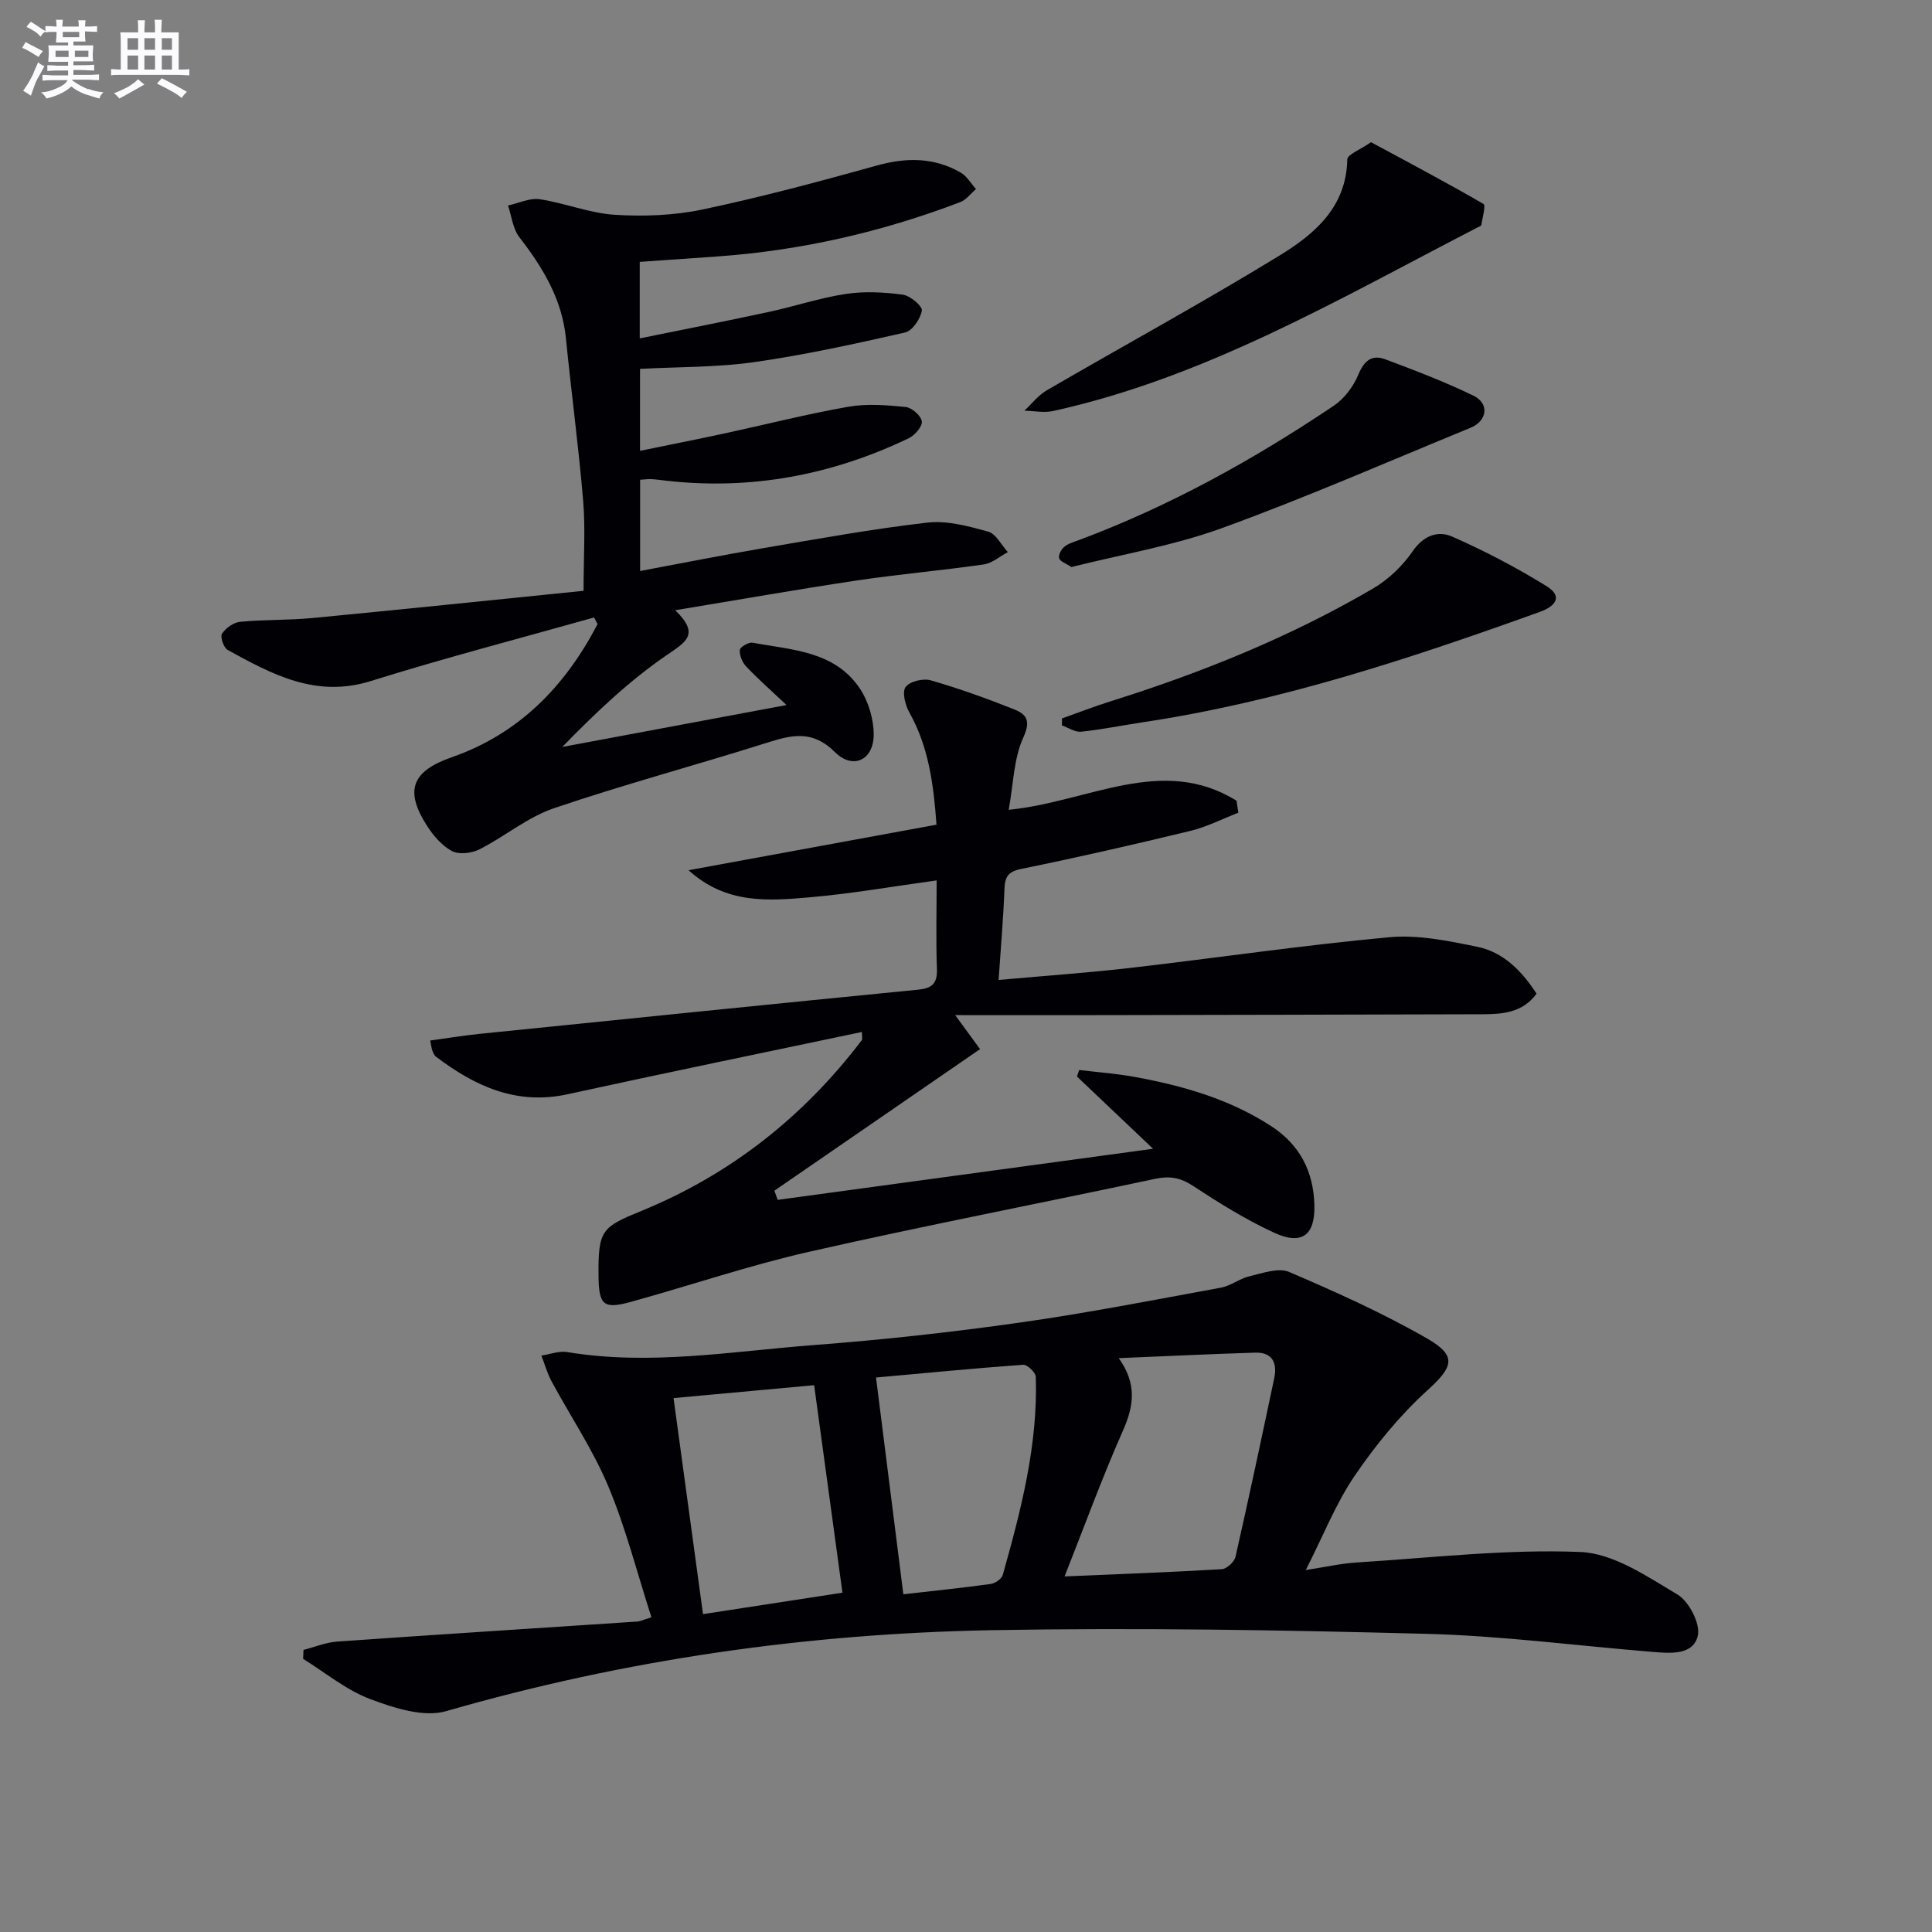
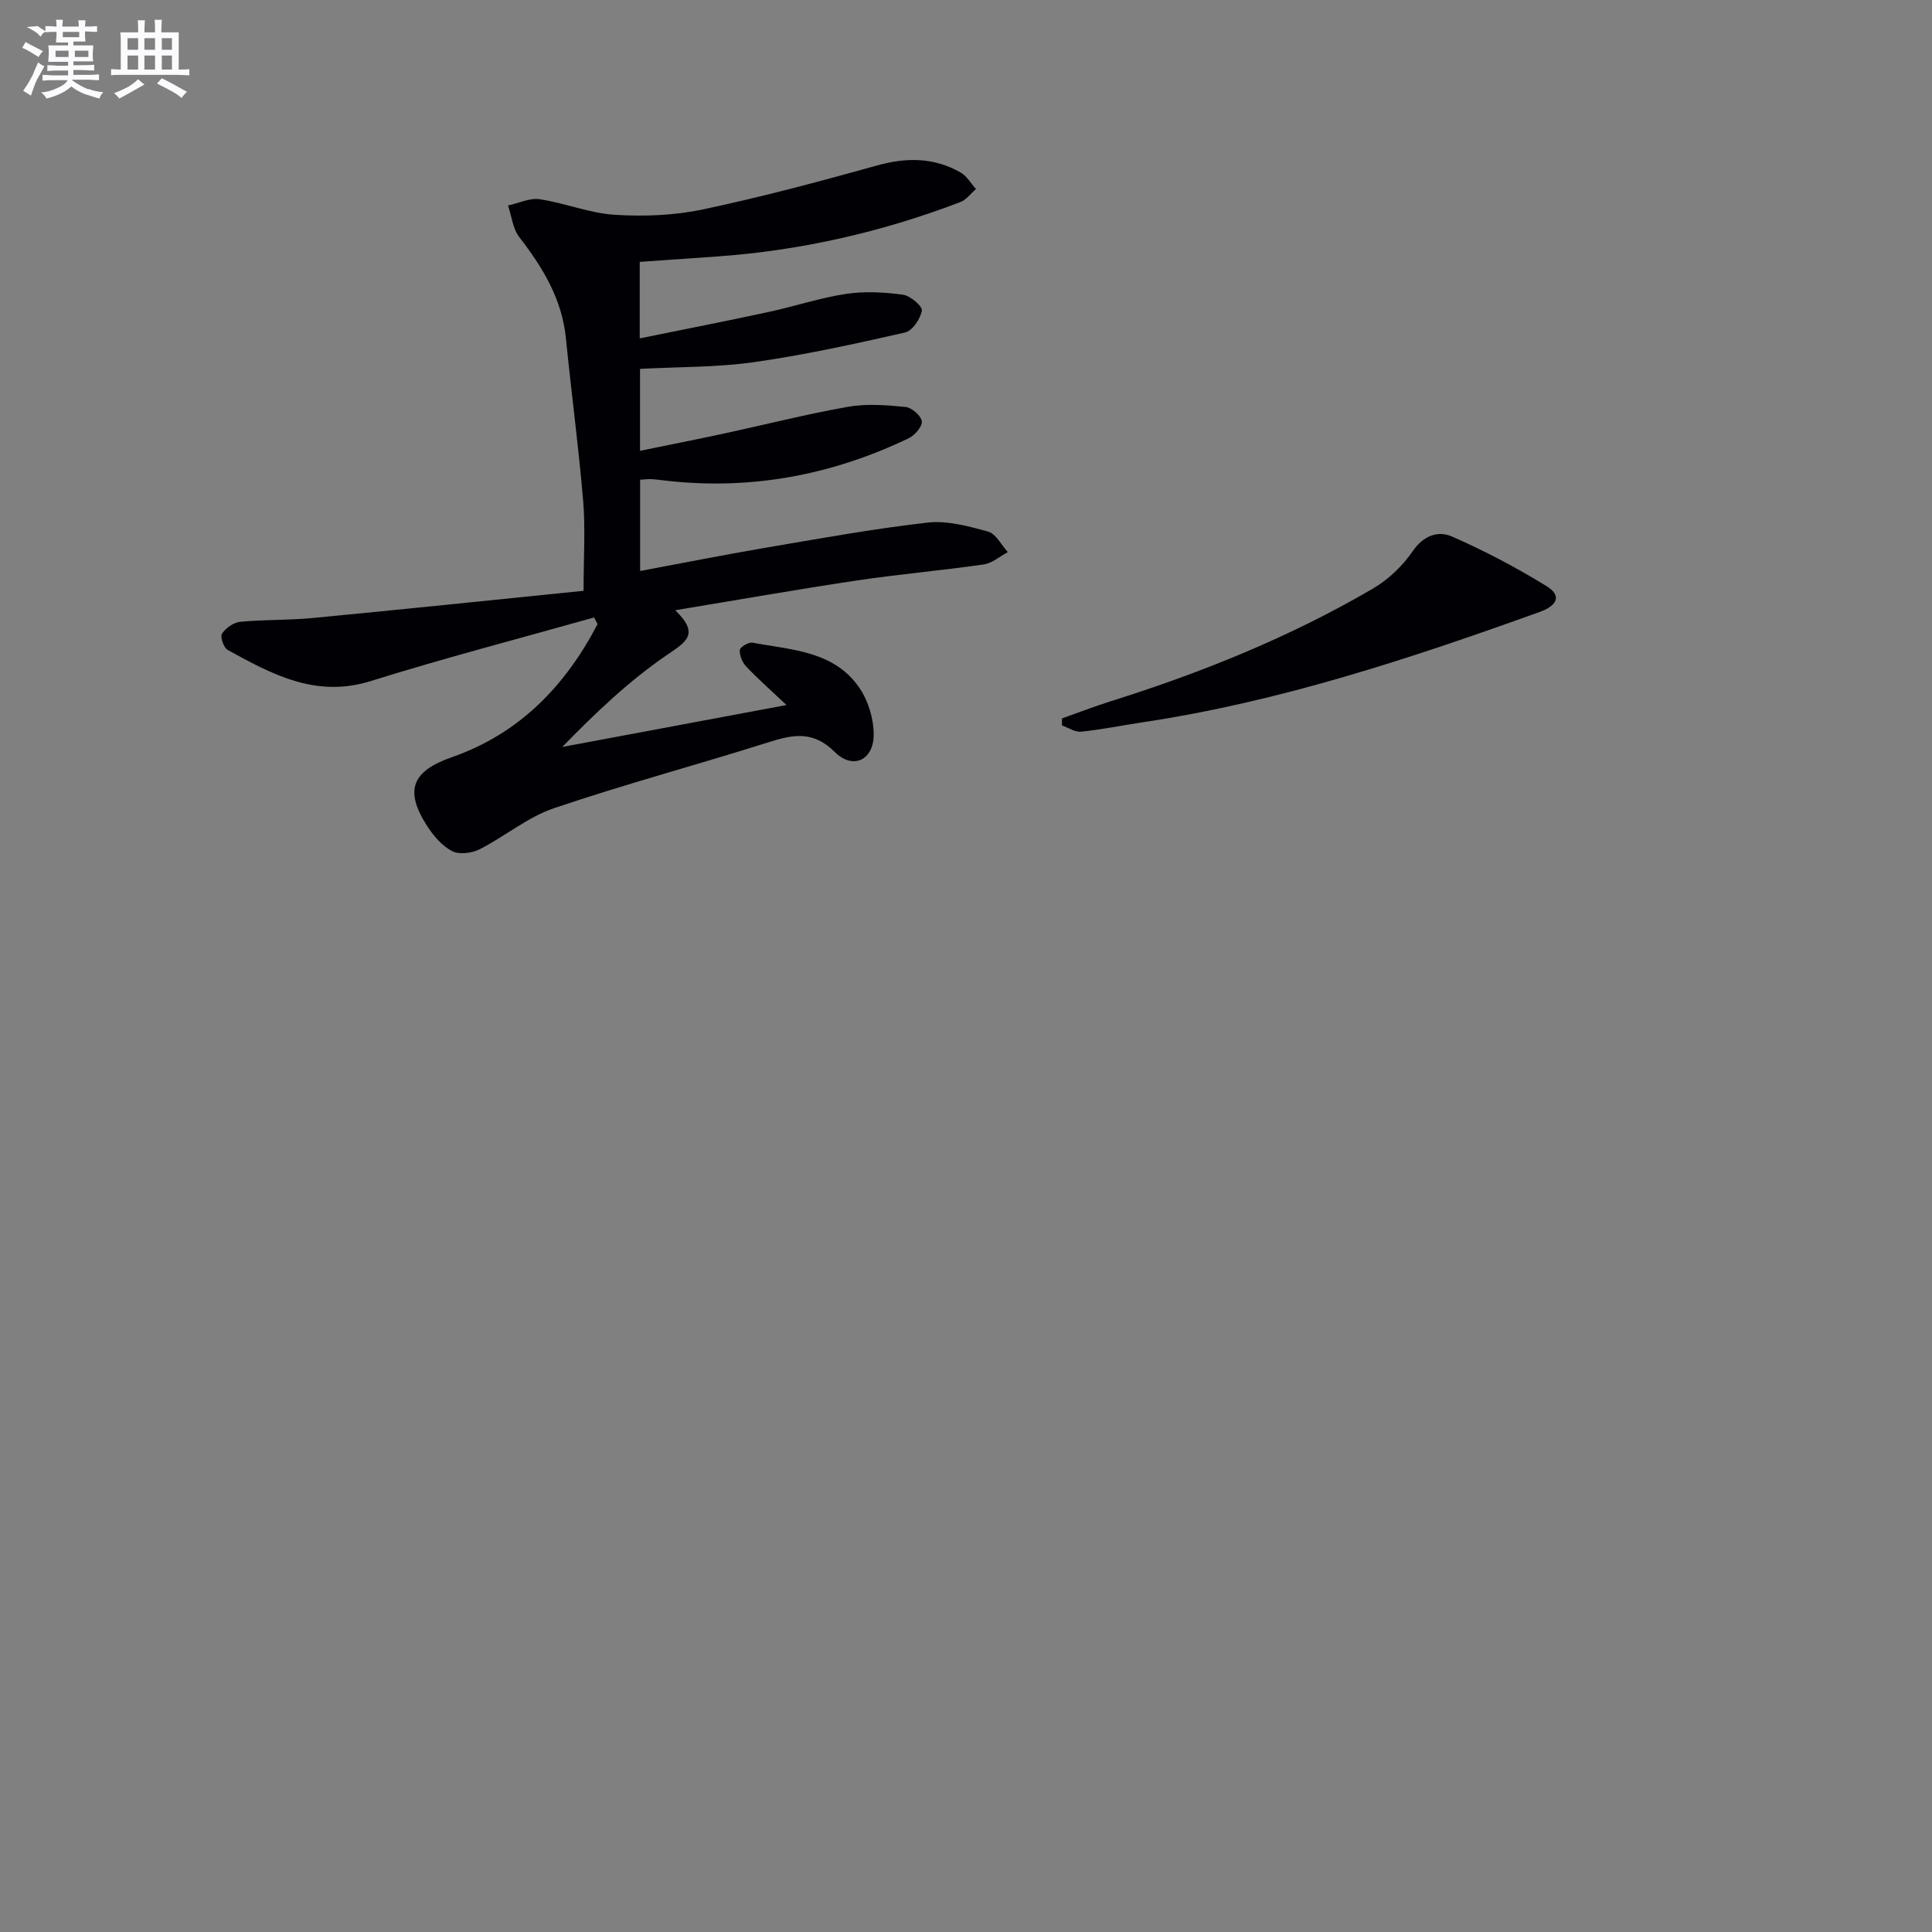
<svg xmlns="http://www.w3.org/2000/svg" enable-background="new 0 0 400 400" viewBox="0 0 400 400">
  <rect x="0" y="0" width="400" height="400" fill="#808080" stroke="none" />
  <g fill="#010105">
-     <path d="m134.87 334.84c-2.98-9.26-5.3-18.45-8.92-27.09-3.17-7.58-7.85-14.52-11.77-21.79-.89-1.66-1.4-3.53-2.09-5.3 1.79-.27 3.65-1.01 5.34-.73 17.13 2.85 34.1-.16 51.08-1.45 14.24-1.08 28.46-2.65 42.59-4.65 13.95-1.97 27.79-4.69 41.65-7.23 2.07-.38 3.92-1.9 5.99-2.38 2.68-.62 5.95-1.82 8.16-.88 9.73 4.18 19.46 8.54 28.62 13.81 6.3 3.63 5.27 5.93-.03 10.74-5.69 5.17-10.69 11.3-15.03 17.67-3.88 5.7-6.45 12.3-10.11 19.5 4.24-.65 7.4-1.38 10.59-1.57 15.41-.96 30.88-2.79 46.24-2.17 6.86.27 13.82 5.06 20.14 8.82 2.39 1.42 4.79 6.11 4.18 8.57-1 4.06-5.74 3.59-9.44 3.29-15.56-1.27-31.1-3.32-46.69-3.73-29.96-.79-59.95-1.3-89.9-.76-38.35.69-76.1 6.09-113.08 16.76-4.66 1.35-10.8-.64-15.73-2.49-4.98-1.87-9.3-5.48-13.9-8.33.03-.62.05-1.23.08-1.85 2.32-.6 4.62-1.56 6.97-1.73 20.73-1.46 41.46-2.77 62.2-4.15.46-.02.93-.27 2.86-.88zm85.54-8.46c11.03-.47 21.8-.86 32.56-1.5 1.02-.06 2.58-1.51 2.82-2.55 2.8-12.29 5.41-24.62 8.02-36.96.67-3.15-.34-5.43-3.95-5.32-9.17.28-18.33.73-28.23 1.14 3.77 5.28 3.15 9.85.89 14.95-4.36 9.84-8.05 19.98-12.11 30.24zm-45.99 3.37c-1.98-14.51-3.89-28.53-5.86-42.96-9.66.89-19.01 1.74-29.11 2.67 2.07 15.21 4.06 29.72 6.1 44.73 10.17-1.56 19.63-3.01 28.87-4.44zm6.95-44.55c1.92 15.18 3.73 29.56 5.66 44.88 6.04-.69 12.08-1.31 18.09-2.14.92-.13 2.26-1.05 2.49-1.86 3.78-13.42 7.29-26.92 6.84-41.03-.03-.9-1.77-2.55-2.62-2.49-10.21.74-20.41 1.73-30.46 2.64z" />
-     <path d="m256.39 168.26c-3.31 1.28-6.53 2.94-9.95 3.77-11.61 2.81-23.26 5.48-34.96 7.86-2.8.57-3.42 1.64-3.52 4.2-.23 6.09-.76 12.16-1.21 18.8 9.73-.88 18.63-1.49 27.49-2.52 17.81-2.06 35.57-4.69 53.41-6.33 5.96-.55 12.22.76 18.19 1.98 5.42 1.11 9.22 4.98 12.29 9.71-2.94 3.99-7.06 4.24-11.23 4.26-26.16.08-52.32.13-78.49.18-9.76.02-19.52 0-30.65 0 2.32 3.16 3.53 4.82 5.15 7.04-14.31 9.85-28.44 19.58-42.58 29.31.23.63.45 1.27.68 1.9 25.61-3.48 51.21-6.97 77.72-10.58-5.62-5.33-10.69-10.15-15.76-14.96.15-.45.31-.9.46-1.35 3.78.46 7.6.73 11.34 1.41 10.02 1.81 19.73 4.57 28.41 10.21 5.94 3.86 8.76 9.38 8.95 16.33.17 6.26-2.56 8.41-8.38 5.72-5.85-2.7-11.39-6.16-16.79-9.7-2.6-1.71-4.84-2.07-7.82-1.43-23.85 5.08-47.81 9.7-71.59 15.09-12.43 2.82-24.57 6.96-36.87 10.36-5.74 1.59-6.7.71-6.76-5.31-.1-9.61.69-10.15 8.92-13.52 18.41-7.54 33.55-19.5 45.59-35.34.15-.2.02-.61.02-1.69-20.4 4.3-40.69 8.46-60.92 12.89-10.61 2.32-19.19-1.66-27.27-7.78-.37-.28-.57-.82-.75-1.27-.17-.43-.2-.92-.44-2.07 3.5-.48 6.85-1.03 10.22-1.38 30.24-3.08 60.47-6.16 90.72-9.14 2.87-.28 4.08-1.2 3.97-4.26-.22-5.97-.06-11.95-.06-18.37-9.04 1.24-17.63 2.75-26.29 3.5-8.52.74-17.27 1.47-25.07-5.61 17.48-3.21 34.21-6.28 51.33-9.43-.6-8.33-1.61-16.09-5.63-23.26-.85-1.51-1.52-4.19-.77-5.24.84-1.16 3.63-1.84 5.19-1.39 5.87 1.69 11.66 3.77 17.34 6.04 2.43.97 3.46 2.27 1.87 5.74-2.02 4.4-2.07 9.7-3.05 15.03 16.55-1.64 31.75-11.44 47.17-1.88.14.81.26 1.64.38 2.48z" />
    <path d="m123 127.84c-15.43 4.35-30.96 8.39-46.25 13.17-11.35 3.55-20.42-1.4-29.62-6.45-.82-.45-1.59-2.73-1.17-3.36.78-1.17 2.39-2.33 3.75-2.46 4.95-.48 9.97-.31 14.92-.78 18.63-1.78 37.25-3.72 56.19-5.64 0-7.06.4-12.85-.08-18.58-.94-11.25-2.46-22.45-3.57-33.68-.81-8.15-4.8-14.68-9.65-20.96-1.35-1.75-1.59-4.34-2.34-6.55 2.2-.48 4.49-1.61 6.57-1.3 5.23.79 10.32 2.89 15.54 3.22 6.02.38 12.29.14 18.18-1.1 12.14-2.56 24.15-5.78 36.11-9.11 6.1-1.7 11.81-1.69 17.31 1.46 1.29.74 2.13 2.26 3.18 3.42-1.08.92-2.01 2.23-3.25 2.7-16.23 6.2-33 10.03-50.34 11.26-5.27.37-10.54.73-16.03 1.12v15.84c9.05-1.84 17.91-3.58 26.73-5.48 5.35-1.15 10.59-2.92 15.98-3.73 3.84-.58 7.89-.36 11.76.16 1.53.2 4.1 2.39 3.94 3.3-.29 1.71-1.97 4.19-3.48 4.53-10.33 2.35-20.71 4.63-31.2 6.13-7.69 1.1-15.55.97-23.67 1.4v16.97c5.88-1.21 11.62-2.34 17.33-3.57 8.59-1.85 17.12-4.03 25.76-5.55 3.86-.68 7.96-.35 11.89.04 1.28.13 3.18 1.78 3.36 2.96.16 1.03-1.43 2.9-2.68 3.5-15.94 7.65-32.7 10.81-50.34 8.79-.99-.11-1.98-.26-2.98-.31-.65-.04-1.31.07-2.32.13v18.89c8.68-1.62 17.09-3.3 25.54-4.74 11.29-1.92 22.57-3.98 33.94-5.28 4.09-.47 8.51.74 12.58 1.87 1.62.45 2.73 2.77 4.07 4.24-1.66.88-3.24 2.3-4.99 2.55-8.71 1.26-17.49 2.01-26.2 3.31-12.29 1.84-24.52 4-37.67 6.17 5.18 5.03 2.22 6.56-1.86 9.36-7.74 5.32-14.64 11.87-21.53 18.95 15-2.8 30-5.61 46.43-8.68-3.47-3.27-6.04-5.52-8.37-8-.8-.85-1.38-2.29-1.3-3.4.05-.6 1.82-1.66 2.63-1.51 8.09 1.51 16.96 1.69 22.18 9.43 1.81 2.68 2.92 6.39 2.91 9.62-.02 5.28-4.31 7.31-8.06 3.58-4.58-4.56-8.82-3.57-13.95-1.94-14.7 4.65-29.62 8.63-44.21 13.59-5.47 1.86-10.17 5.86-15.41 8.51-1.61.81-4.23 1.13-5.69.35-2.09-1.11-3.88-3.21-5.19-5.27-4.69-7.34-3.06-11.28 5.15-14.15 14.05-4.91 23.52-14.78 30.19-27.57-.25-.47-.48-.92-.72-1.37z" />
-     <path d="m283.85 29.44c8.01 4.32 15.73 8.4 23.28 12.78.53.31-.21 2.87-.44 4.37-.03.21-.52.37-.82.52-28.42 14.66-56.12 31-87.85 37.99-1.88.41-3.95-.03-5.93-.07 1.52-1.42 2.85-3.18 4.6-4.2 16.06-9.34 32.39-18.23 48.23-27.93 7.2-4.41 13.84-9.99 14.02-19.9.03-1.02 2.69-2 4.91-3.56z" />
    <path d="m219.88 148.74c3.36-1.19 6.7-2.49 10.1-3.56 18.88-5.93 37.16-13.32 54.27-23.32 3.2-1.87 6.15-4.7 8.25-7.76 2.24-3.26 5.26-4.27 8.09-3.03 6.74 2.95 13.31 6.41 19.57 10.26 3.37 2.07 2.11 4.11-1.39 5.37-26.83 9.65-53.86 18.6-82.19 22.84-4.25.64-8.48 1.51-12.75 1.95-1.26.13-2.64-.84-3.97-1.3 0-.48.01-.96.02-1.45z" />
-     <path d="m221.82 117.4c-1.13-.76-2.33-1.14-2.54-1.83-.2-.64.45-1.86 1.08-2.37.86-.7 2.06-1.02 3.14-1.43 18.75-7.01 36.13-16.66 52.69-27.8 2.16-1.46 4.02-3.96 5.03-6.39 1.2-2.89 2.79-4.24 5.59-3.19 6.16 2.31 12.34 4.66 18.25 7.53 3.36 1.63 2.88 5.22-.63 6.66-17.12 7.02-34.09 14.46-51.47 20.77-10.05 3.65-20.77 5.44-31.14 8.05z" />
  </g>
-   <path d="m6.8 9.5c.6.3 1.3.7 2.1 1.1-.4.4-.7.8-.9 1.2-.7-.4-1.3-.8-1.8-1.1s-1.1-.6-1.6-.8c.2-.4.5-.8.7-1.2.4.2.8.5 1.5.8zm.9 6.9c-.3.6-.5 1.1-.7 1.7s-.4 1.1-.6 1.7c-.6-.4-1.1-.7-1.6-1 .7-1 1.2-1.8 1.5-2.4.3-.5.6-1.1.8-1.7.3-.6.5-1.2.8-1.8.3.3.8.6 1.3.8-.7 1.3-1.2 2.2-1.5 2.7zm.1-11c.4.3 1 .7 1.7 1.1-.5.2-.8.6-1.1 1.1-.5-.6-1-1-1.4-1.2s-.9-.6-1.5-.8c.2-.4.5-.7.9-1.1.5.3.9.6 1.4.9zm10.5 13c1 .4 2 .6 3.1.7-.4.4-.7.8-.8 1.3-.9-.2-1.9-.6-3-.9-1-.4-2-.9-2.8-1.6-.5.4-1.1.9-1.9 1.3s-1.9.9-3.3 1.2c-.1-.3-.5-.8-1.1-1.3 1 0 2.1-.3 3.2-.8 1.2-.5 1.9-1 2.3-1.7h-3.2c-.4 0-1 0-2 .1v-1.2c1 0 1.7.1 2 .1h3.3v-1h-2.3c-.2 0-.9 0-2 .1v-1.2c1.2 0 1.9.1 2 .1h2.3v-.8h-4.1c0-.7.1-1.2.1-1.6 0-.5 0-1.1-.1-1.8h4.1v-.6h-2.5c0-.6.1-1.1.1-1.6v-.6h-.5c-.4 0-1 0-1.8.1v-1.3c1.2 0 1.9.1 2.1.1h.2c0-.3 0-.8-.1-1.4h1.4c0 .6-.1 1-.1 1.4h3.4c0-.4 0-.8-.1-1.3h1.5c0 .4-.1.9-.1 1.3.7 0 1.5 0 2.5-.1v1.2c-1 0-1.8-.1-2.5-.1v.6c0 .3 0 .8.1 1.5h-2.5v.8h4.1c0 .7-.1 1.3-.1 1.8s0 1 .1 1.5h-4.1v.8h1.4c.8 0 1.8 0 2.9-.1v1.2c-1 0-1.9-.1-2.8-.1h-1.5v1h3.2c.3 0 1 0 2.1-.1v1.2c-1.1 0-1.8-.1-2.1-.1h-3.4l-.1.1c1.4 1 2.4 1.5 3.4 1.9zm-4.1-6.6v-1.3h-2.7v1.3zm2.2-4.1v-1.1h-3.4v1.1zm1.9 4.1v-1.3h-2.8v1.3z" fill="#fbfafc" />
+   <path d="m6.8 9.5c.6.3 1.3.7 2.1 1.1-.4.4-.7.8-.9 1.2-.7-.4-1.3-.8-1.8-1.1s-1.1-.6-1.6-.8c.2-.4.5-.8.7-1.2.4.2.8.5 1.5.8zm.9 6.9c-.3.6-.5 1.1-.7 1.7s-.4 1.1-.6 1.7c-.6-.4-1.1-.7-1.6-1 .7-1 1.2-1.8 1.5-2.4.3-.5.6-1.1.8-1.7.3-.6.5-1.2.8-1.8.3.3.8.6 1.3.8-.7 1.3-1.2 2.2-1.5 2.7zm.1-11c.4.3 1 .7 1.7 1.1-.5.2-.8.6-1.1 1.1-.5-.6-1-1-1.4-1.2s-.9-.6-1.5-.8zm10.5 13c1 .4 2 .6 3.1.7-.4.4-.7.8-.8 1.3-.9-.2-1.9-.6-3-.9-1-.4-2-.9-2.8-1.6-.5.4-1.1.9-1.9 1.3s-1.9.9-3.3 1.2c-.1-.3-.5-.8-1.1-1.3 1 0 2.1-.3 3.2-.8 1.2-.5 1.9-1 2.3-1.7h-3.2c-.4 0-1 0-2 .1v-1.2c1 0 1.7.1 2 .1h3.3v-1h-2.3c-.2 0-.9 0-2 .1v-1.2c1.2 0 1.9.1 2 .1h2.3v-.8h-4.1c0-.7.1-1.2.1-1.6 0-.5 0-1.1-.1-1.8h4.1v-.6h-2.5c0-.6.1-1.1.1-1.6v-.6h-.5c-.4 0-1 0-1.8.1v-1.3c1.2 0 1.9.1 2.1.1h.2c0-.3 0-.8-.1-1.4h1.4c0 .6-.1 1-.1 1.4h3.4c0-.4 0-.8-.1-1.3h1.5c0 .4-.1.9-.1 1.3.7 0 1.5 0 2.5-.1v1.2c-1 0-1.8-.1-2.5-.1v.6c0 .3 0 .8.1 1.5h-2.5v.8h4.1c0 .7-.1 1.3-.1 1.8s0 1 .1 1.5h-4.1v.8h1.4c.8 0 1.8 0 2.9-.1v1.2c-1 0-1.9-.1-2.8-.1h-1.5v1h3.2c.3 0 1 0 2.1-.1v1.2c-1.1 0-1.8-.1-2.1-.1h-3.4l-.1.1c1.4 1 2.4 1.5 3.4 1.9zm-4.1-6.6v-1.3h-2.7v1.3zm2.2-4.1v-1.1h-3.4v1.1zm1.9 4.1v-1.3h-2.8v1.3z" fill="#fbfafc" />
  <path d="m37 6.7v2.3 5.4c1 0 1.8 0 2.2-.1v1.3c-.6 0-1.5-.1-2.5-.1h-11.9c-.7 0-1.3 0-1.8.1v-1.3c.5 0 1.1.1 2 .1v-5.2c0-1 0-1.8-.1-2.5h3.7c0-1.3 0-2.1-.1-2.5h1.5c0 .4-.1 1.3-.1 2.5h2.2c0-1.2 0-2.1-.1-2.6h1.5c0 .4-.1 1.3-.1 2.6zm-12.3 13.7c-.3-.4-.7-.8-1.1-1.1 1.1-.4 2.1-.9 2.9-1.3.8-.5 1.5-1 2.1-1.6.4.4.9.8 1.3 1.1-2.5 1.4-4.2 2.4-5.2 2.9zm3.9-10.1v-2.4h-2.2v2.4zm0 4.1v-2.9h-2.2v2.9zm3.5-4.1v-2.4h-2.2v2.4zm0 4.1v-2.9h-2.2v2.9zm.4 2.9 1-1.1c.6.3 1.4.7 2.5 1.3s2 1.1 2.7 1.5c-.4.4-.8.8-1.1 1.3-.8-.8-2.5-1.7-5.1-3zm3.1-7v-2.4h-2.1v2.4zm0 4.1v-2.9h-2.1v2.9z" fill="#fbfafc" />
</svg>